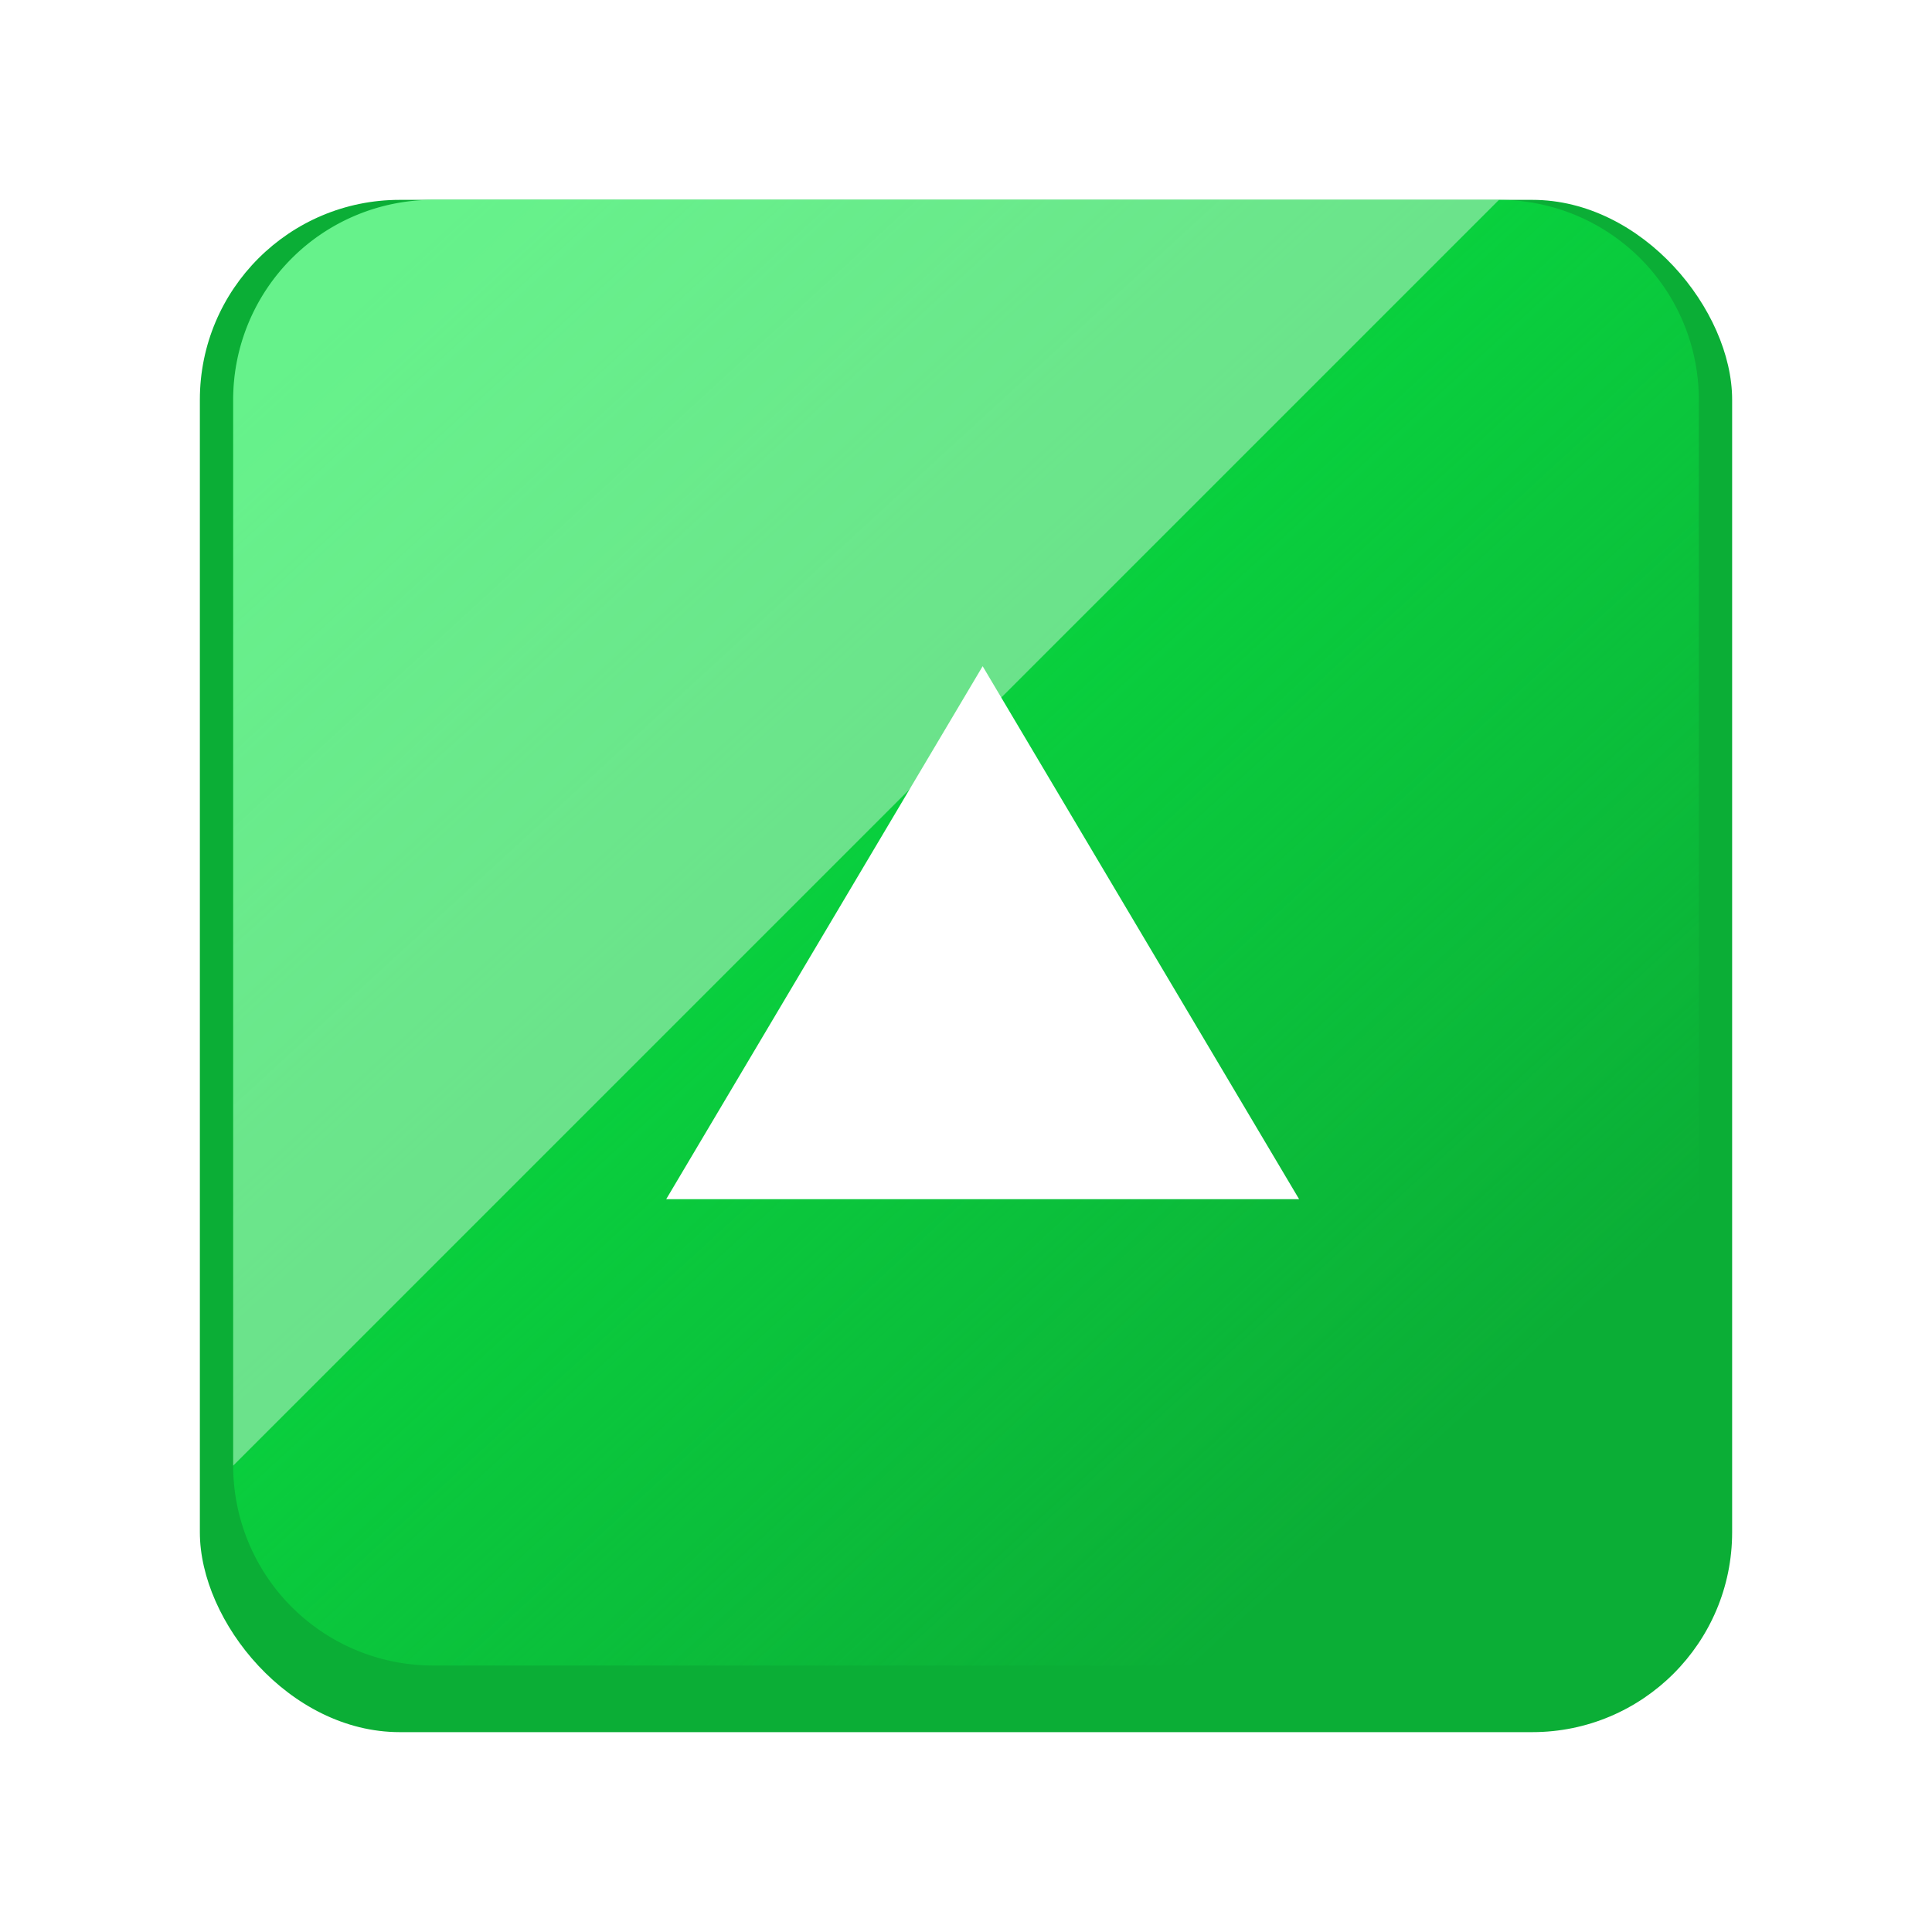
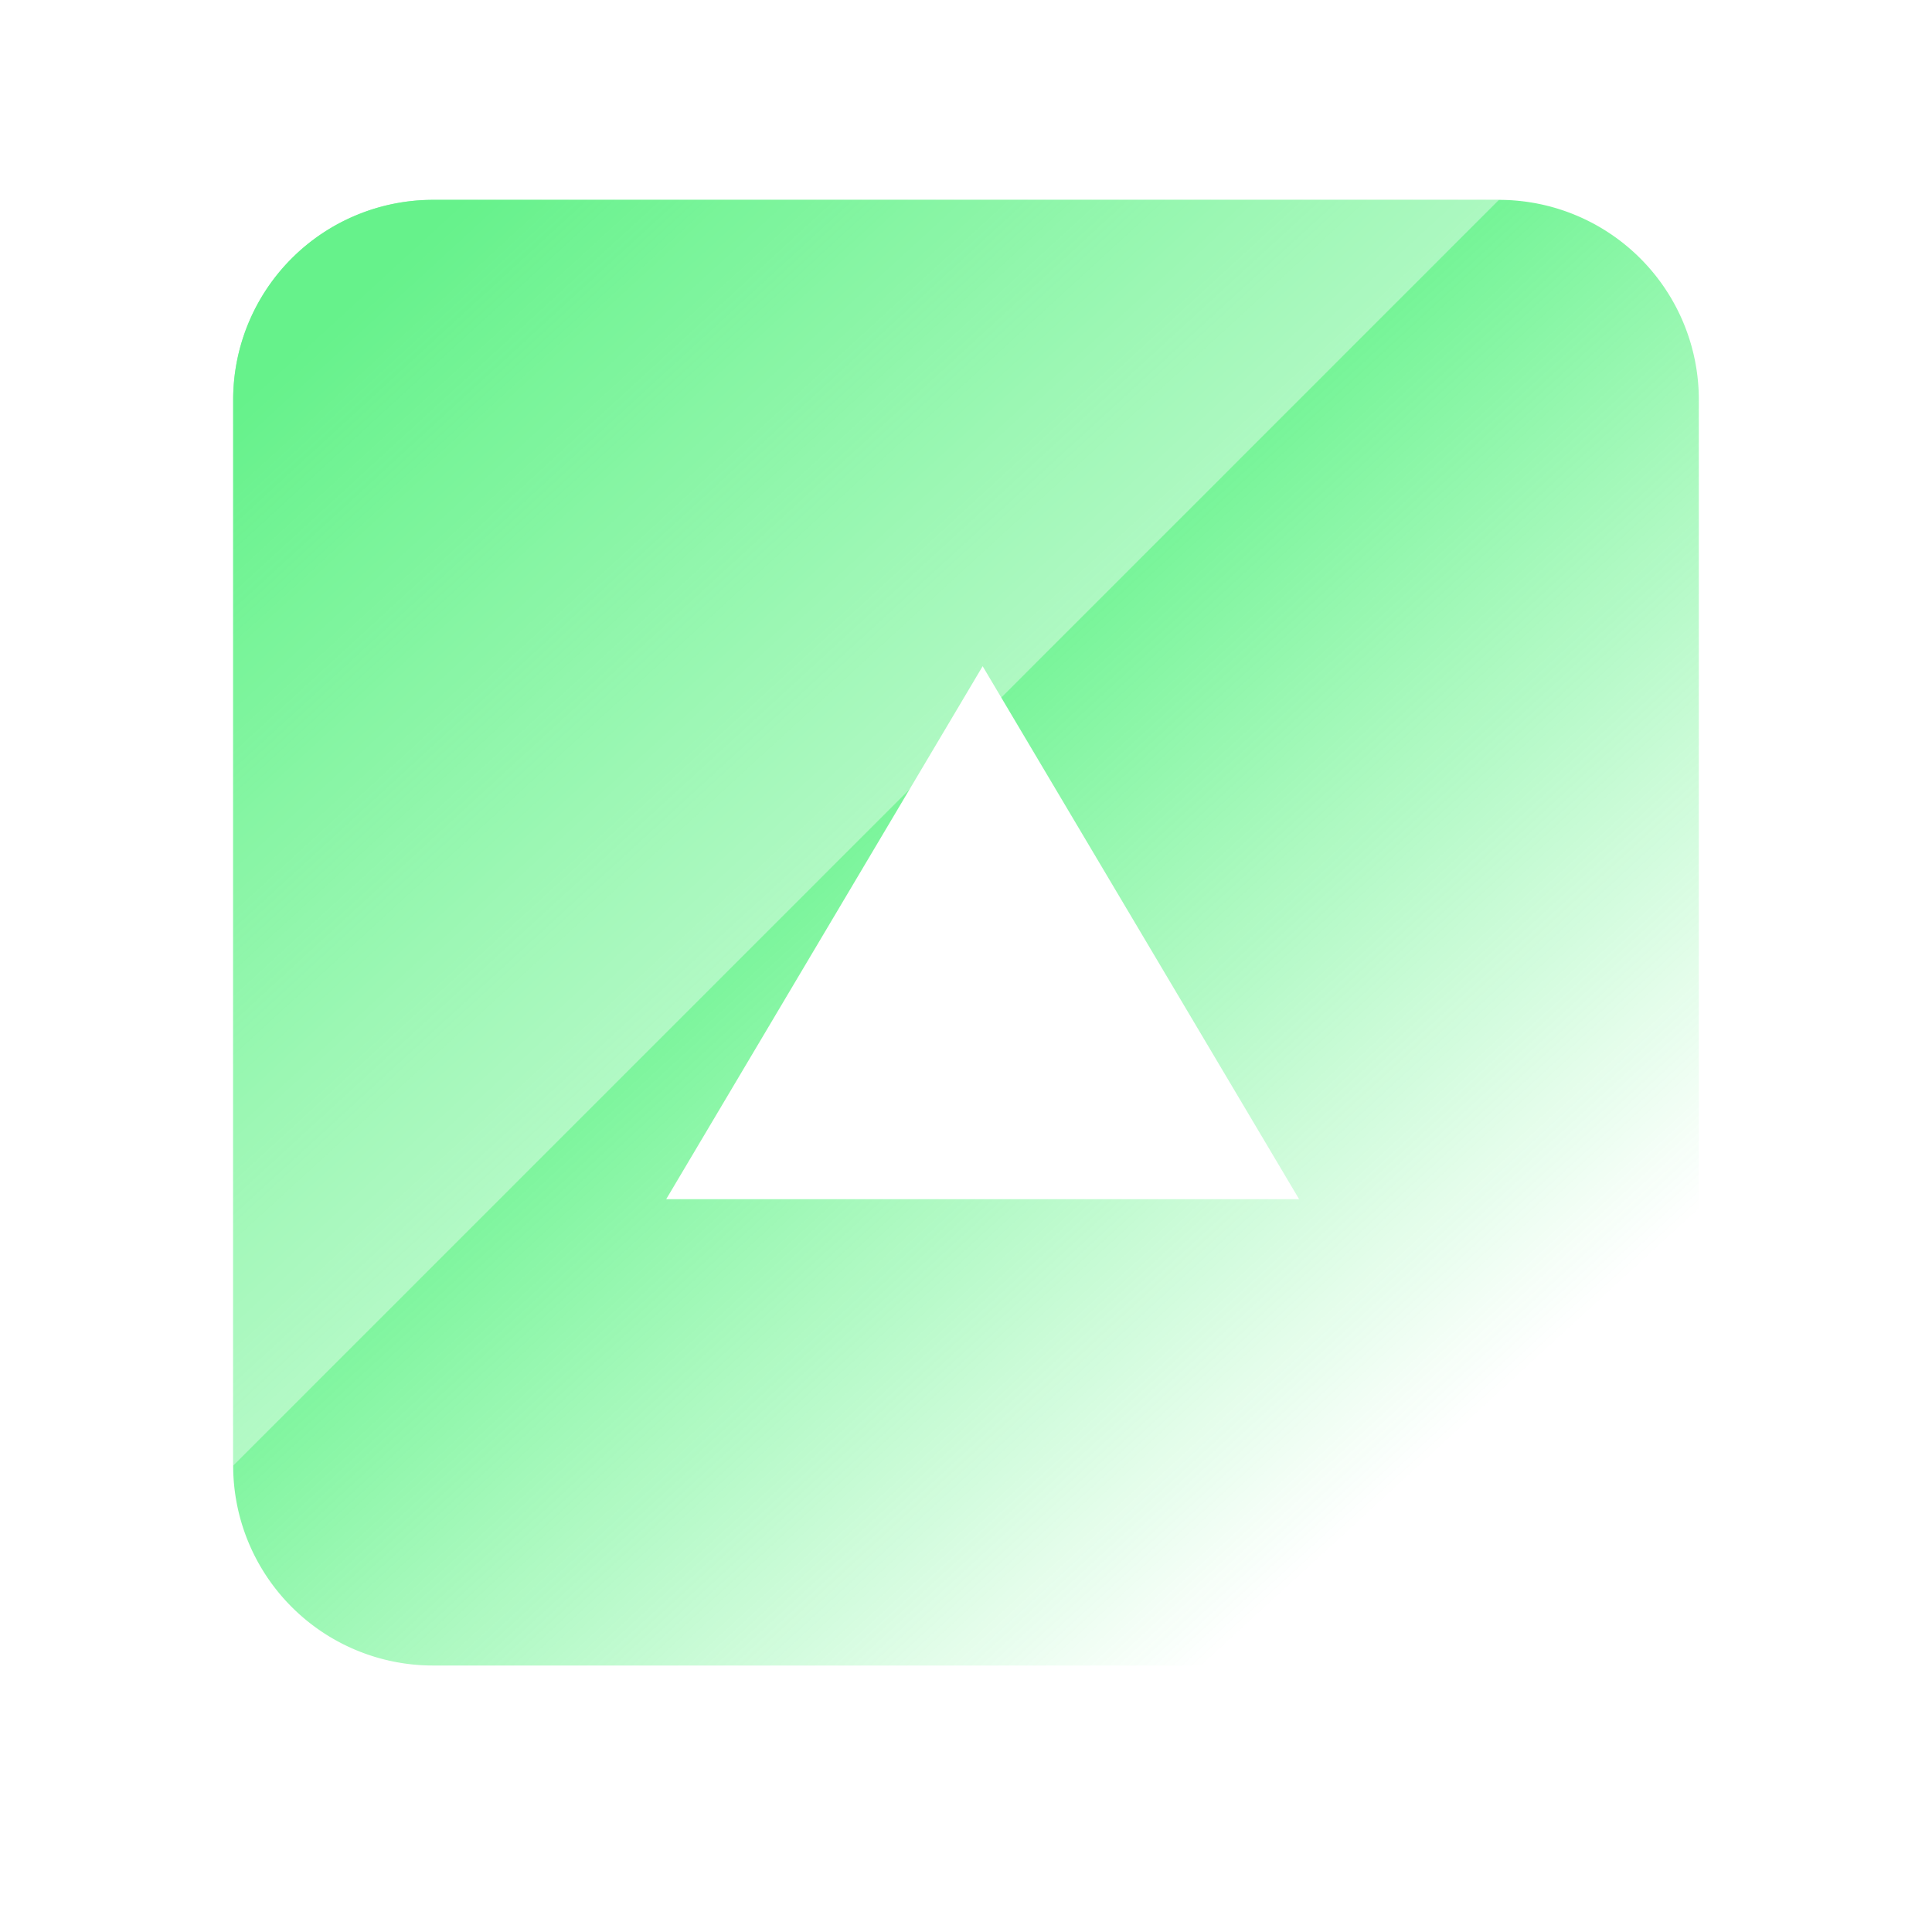
<svg xmlns="http://www.w3.org/2000/svg" width="58" height="58" viewBox="0 0 58 58">
  <defs>
    <filter id="Rectangle_3357" x="0" y="0" width="58" height="58" filterUnits="userSpaceOnUse">
      <feOffset dy="1" input="SourceAlpha" />
      <feGaussianBlur stdDeviation="2" result="blur" />
      <feFlood flood-opacity="0.2" />
      <feComposite operator="in" in2="blur" />
      <feComposite in="SourceGraphic" />
    </filter>
    <linearGradient id="linear-gradient" x1="0.087" y1="0.054" x2="0.826" y2="0.859" gradientUnits="objectBoundingBox">
      <stop offset="0" stop-color="#00e93e" />
      <stop offset="1" stop-color="#10ef4b" stop-opacity="0" />
    </linearGradient>
    <filter id="Path_26539" x="11" y="11" width="37" height="34" filterUnits="userSpaceOnUse">
      <feOffset dy="1" input="SourceAlpha" />
      <feGaussianBlur stdDeviation="3" result="blur-2" />
      <feFlood flood-opacity="0.102" />
      <feComposite operator="in" in2="blur-2" />
      <feComposite in="SourceGraphic" />
    </filter>
  </defs>
  <g id="Group_11364" data-name="Group 11364" transform="translate(-888 -494)">
    <g transform="matrix(1, 0, 0, 1, 888, 494)" filter="url(#Rectangle_3357)">
-       <rect id="Rectangle_3357-2" data-name="Rectangle 3357" width="46" height="46" rx="6" transform="translate(6 5)" fill="#0bae36" />
-     </g>
+       </g>
    <path id="Path_26538" data-name="Path 26538" d="M6,0H38a6,6,0,0,1,6,6V38a6,6,0,0,1-6,6H6a6,6,0,0,1-6-6V6A6,6,0,0,1,6,0Z" transform="translate(895 500)" fill="url(#linear-gradient)" />
    <path id="Path_26540" data-name="Path 26540" d="M6,0H38L0,38V6A6,6,0,0,1,6,0Z" transform="translate(895 500)" fill="#fff" opacity="0.4" style="mix-blend-mode: overlay;isolation: isolate" />
    <g transform="matrix(1, 0, 0, 1, 888, 494)" filter="url(#Path_26539)">
      <path id="Path_26539-2" data-name="Path 26539" d="M9.5,0,19,16H0Z" transform="translate(20 19)" fill="#fff" />
    </g>
  </g>
</svg>